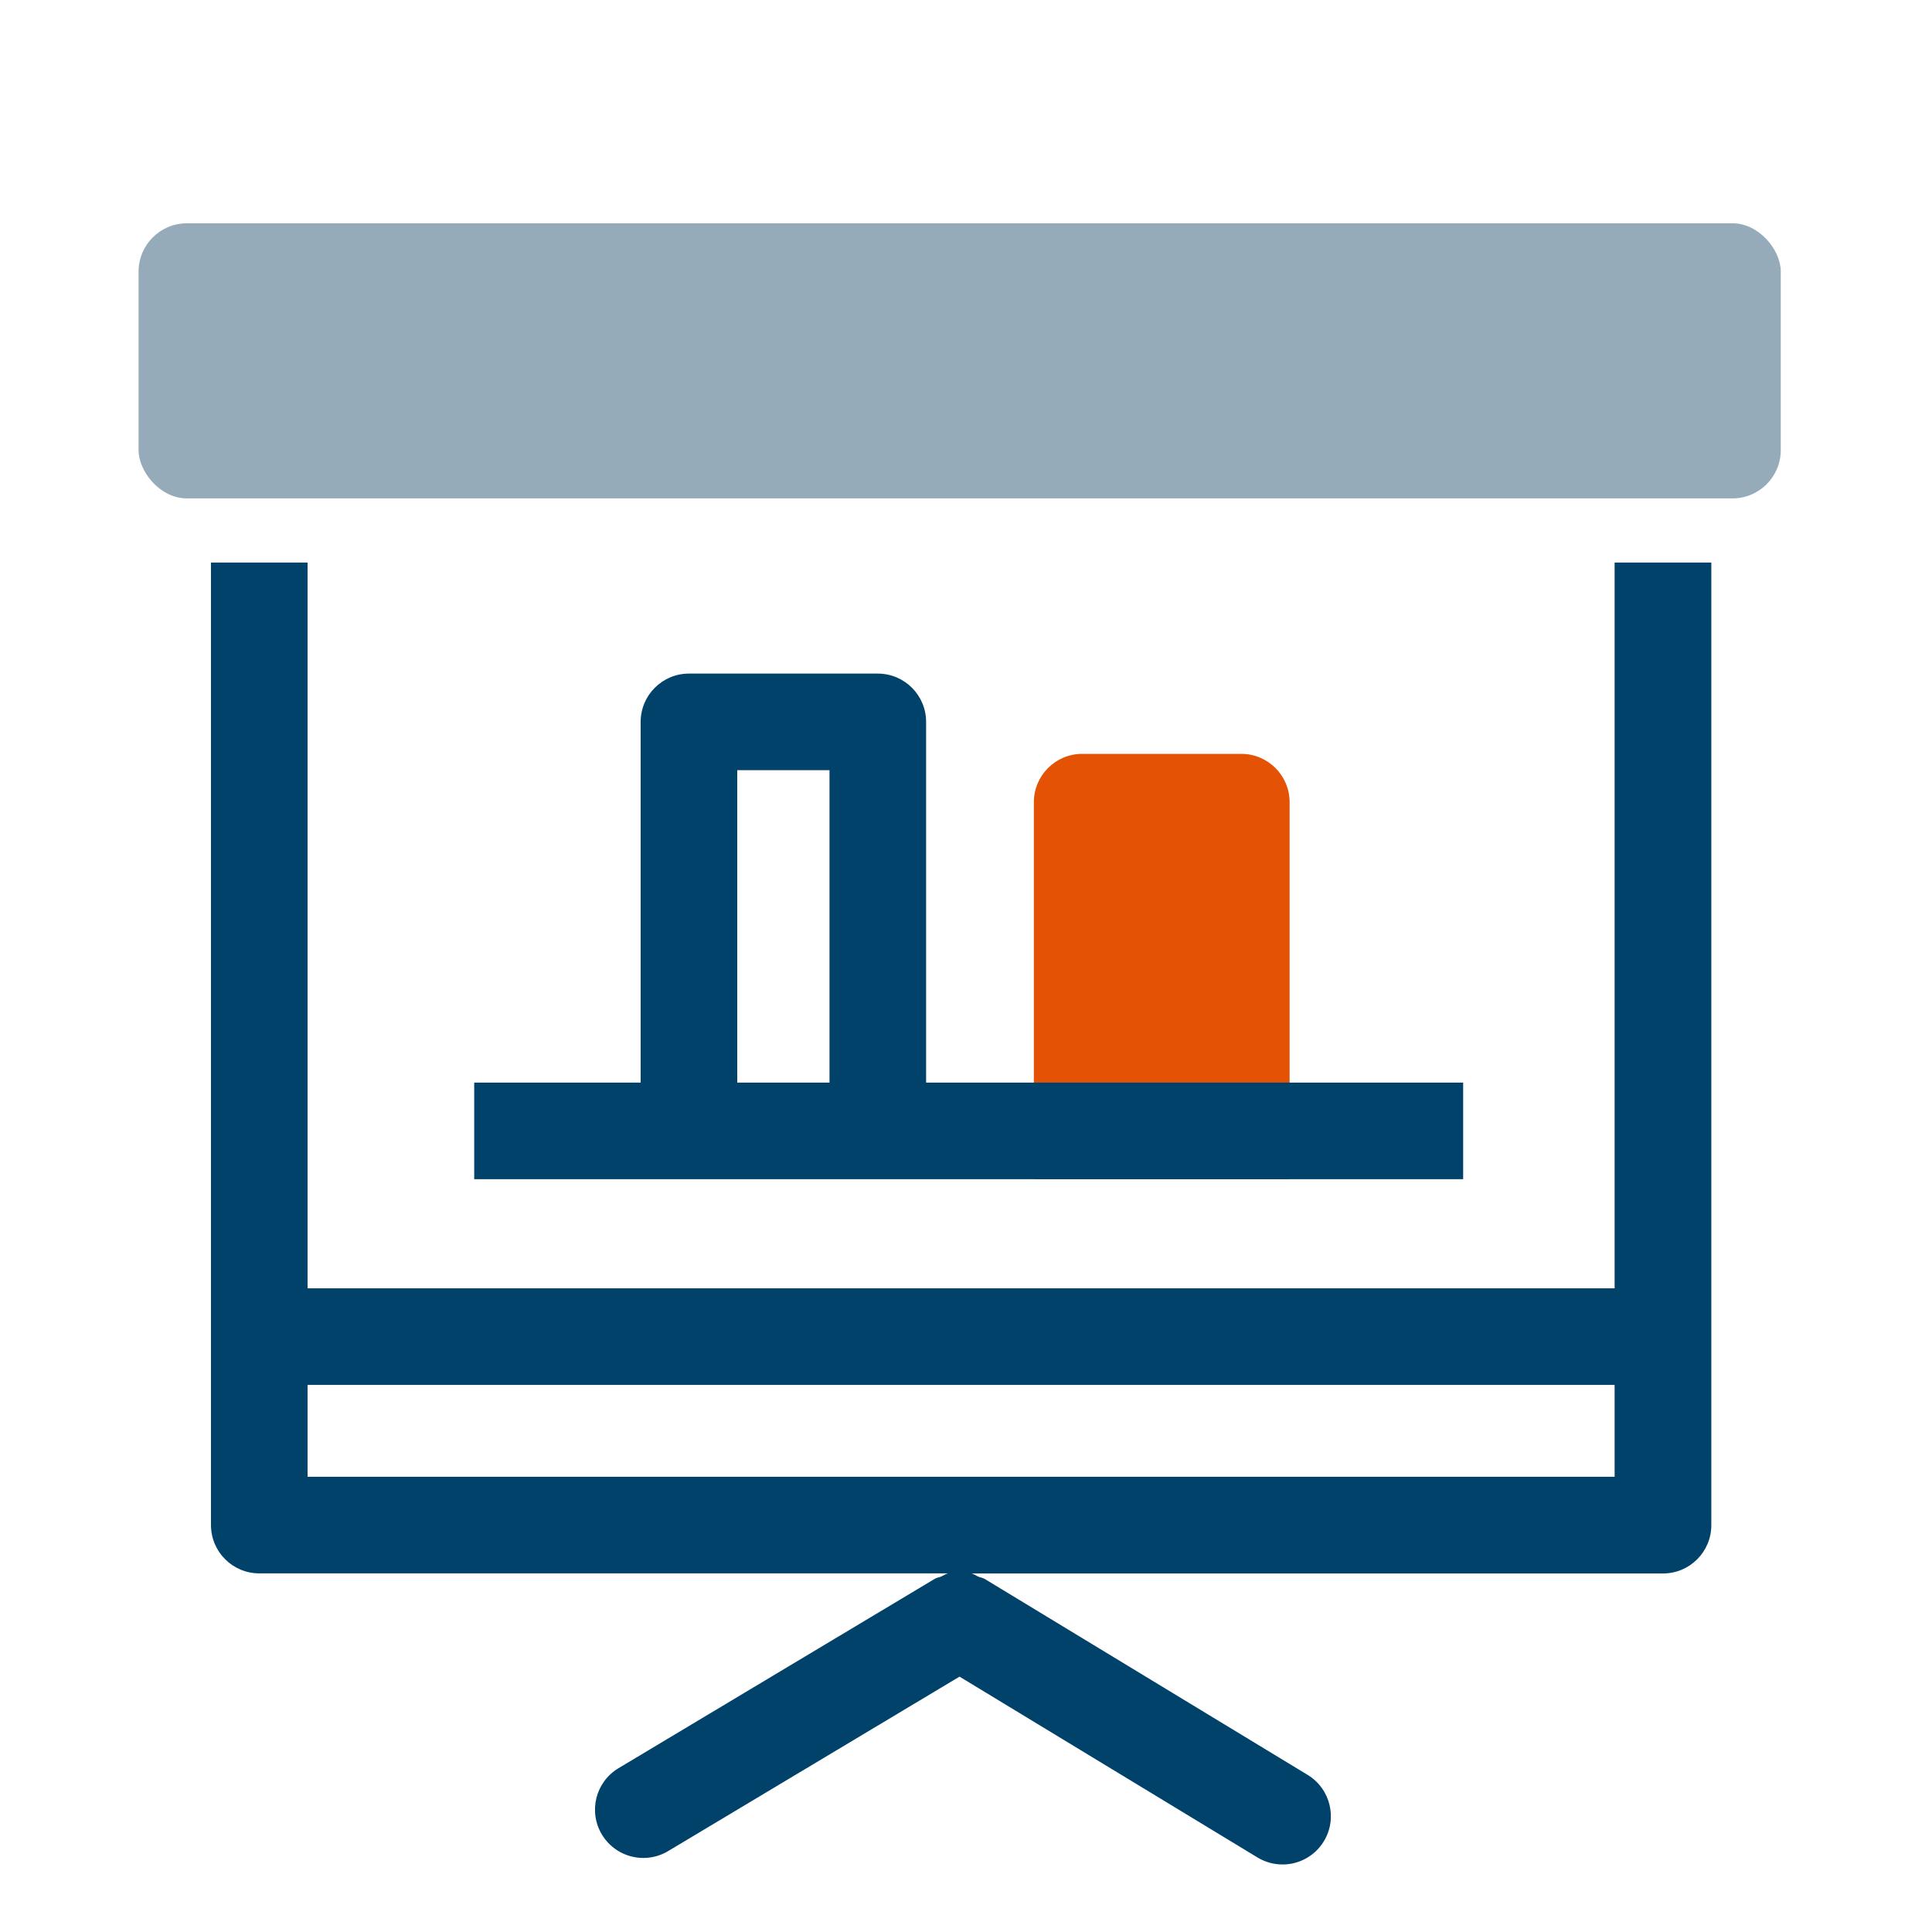
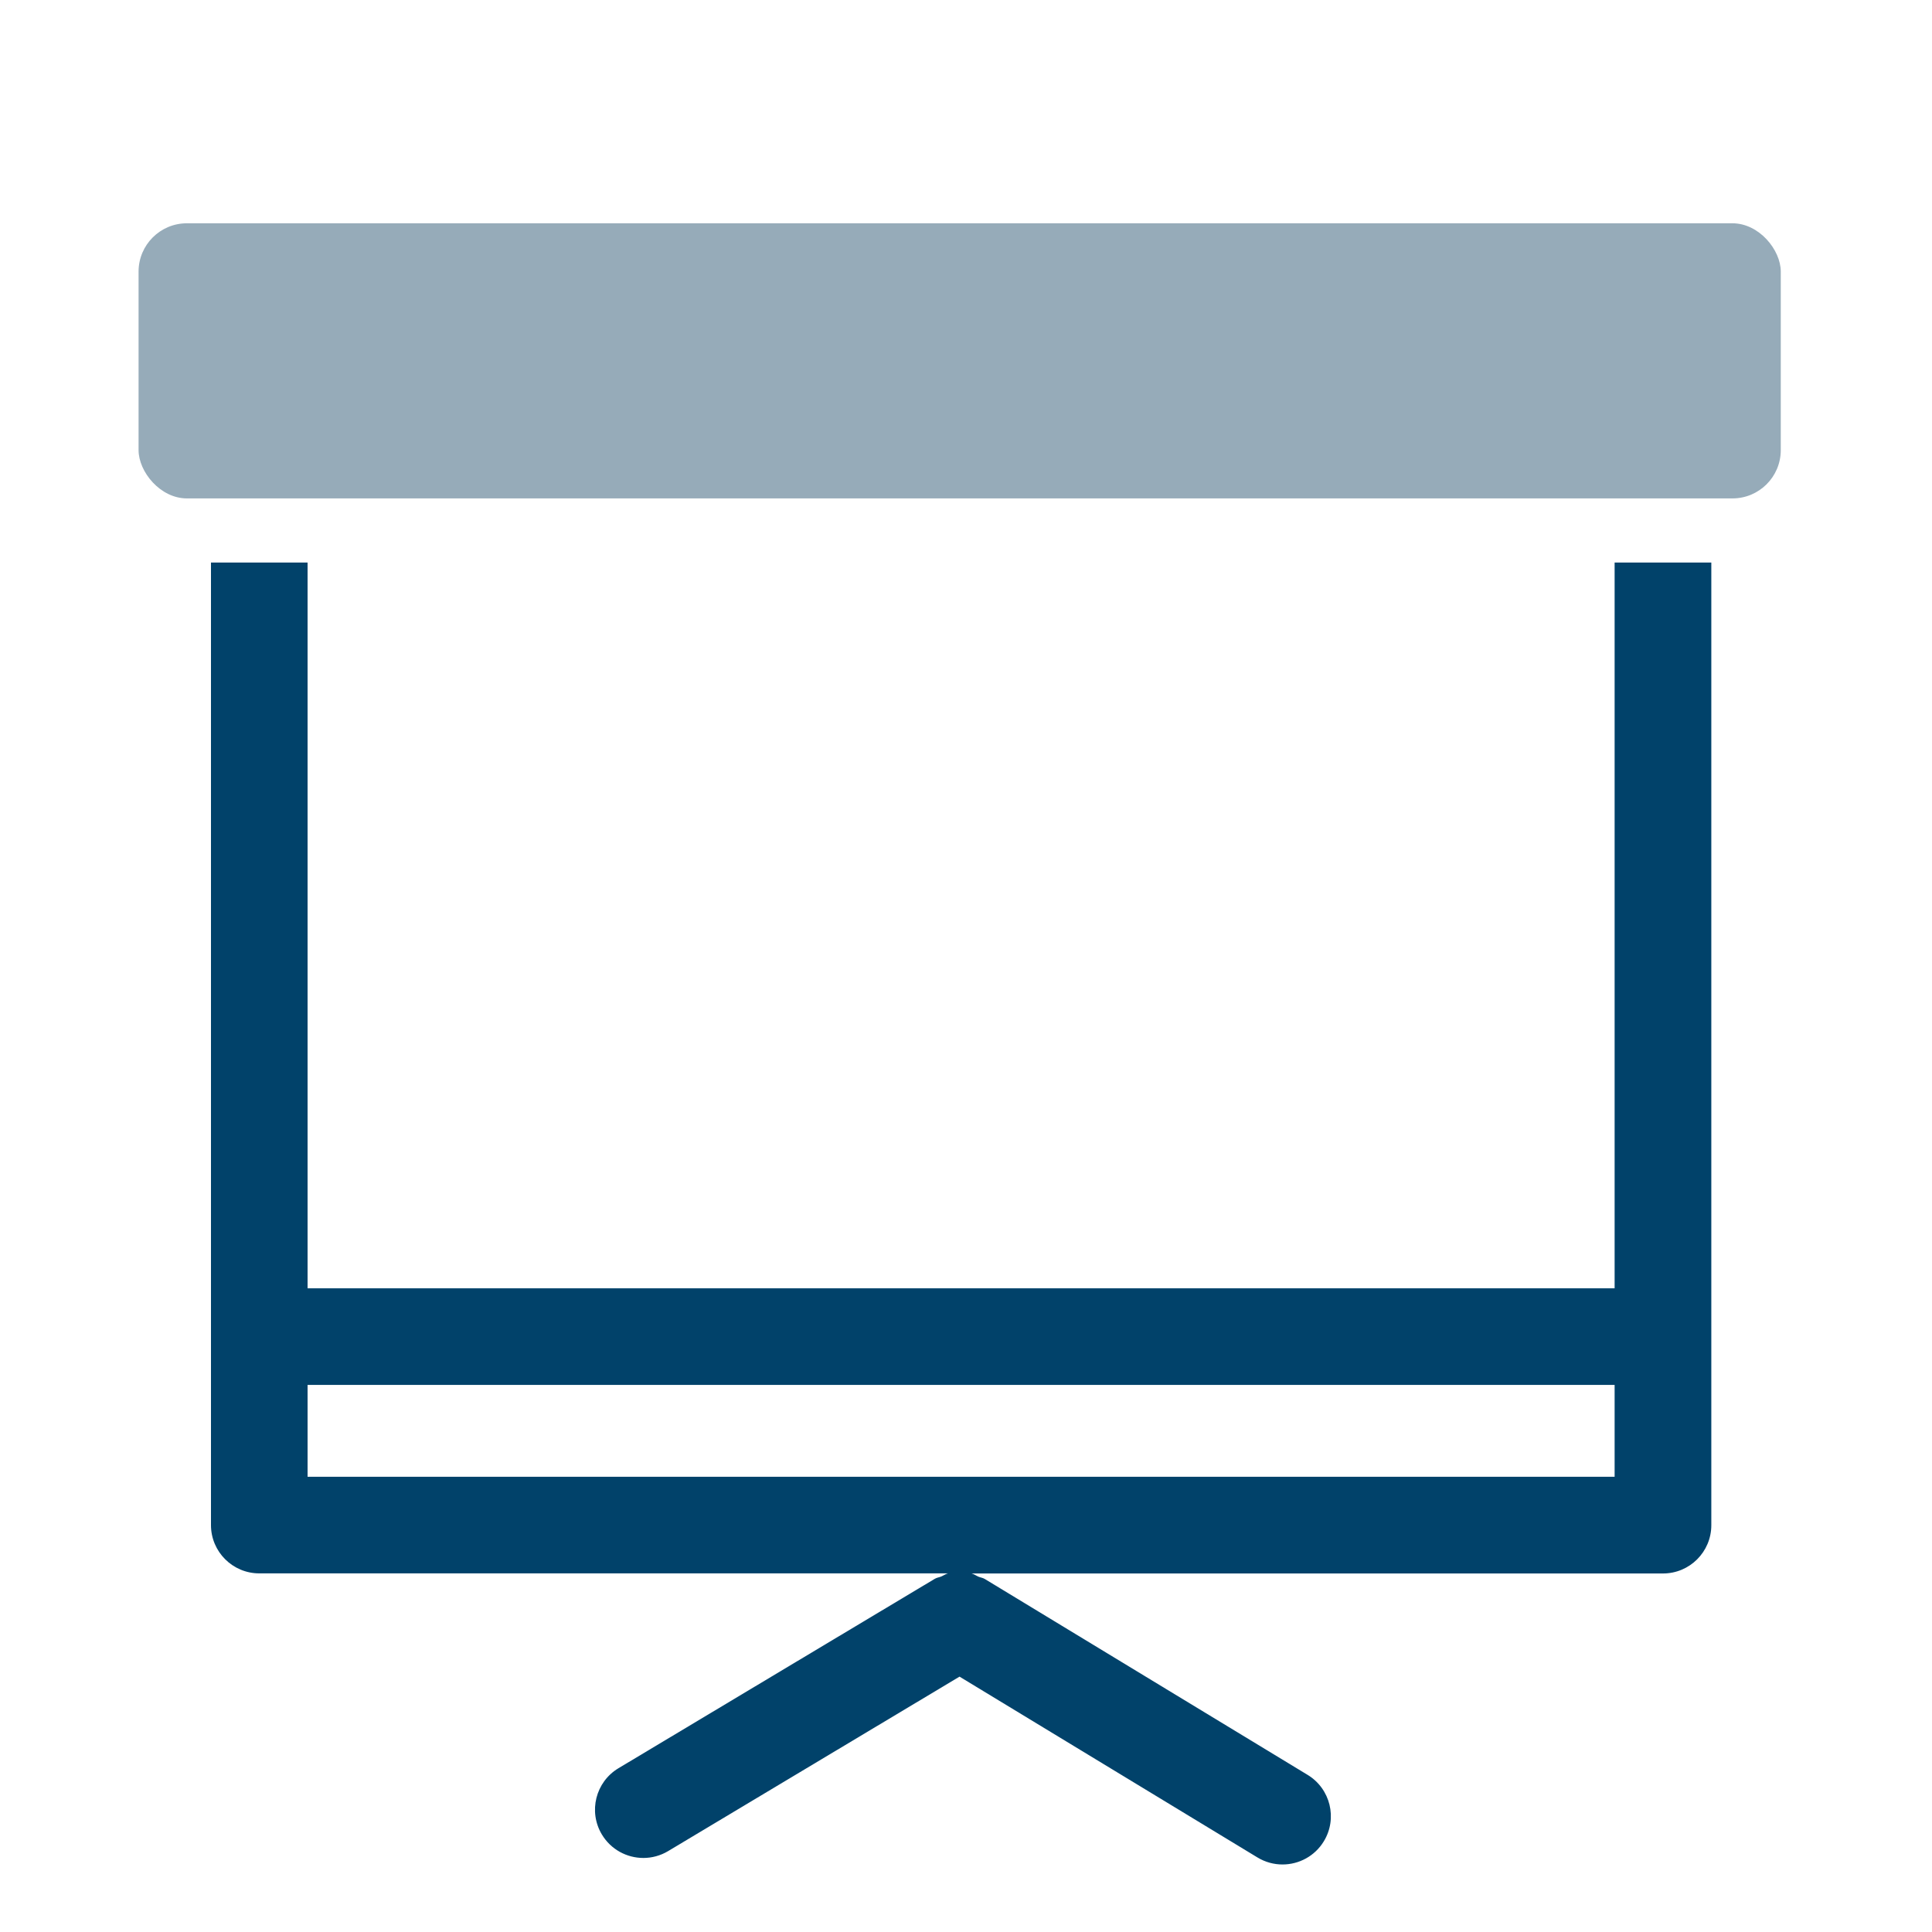
<svg xmlns="http://www.w3.org/2000/svg" id="Layer_1" viewBox="0 0 40 40">
  <g id="Group_92637">
-     <path d="m25.7,15.608h-3.295c-.552,0-1,.448-1,1v7.805h5.295v-7.805c0-.552-.448-1-1-1Z" fill="#e35205" />
-     <path d="m19.174,22.414v-7.468c0-.552-.448-1-1-1h-3.91c-.552,0-1,.448-1,1v7.468h-3.446v2h20.475v-2h-11.119Zm-3.91,0v-6.468h1.91v6.468h-1.91Z" fill="#01426a" />
    <path d="m33.429,11.647v15.026H6.368v-15.026h-2v19.928c0,.552.448,1,1,1h14.259c-.05.013-.093.045-.14.065-.044.018-.09.022-.132.047l-6.55,3.922c-.474.284-.628.898-.344,1.372.188.313.519.486.859.486.175,0,.352-.046.513-.142l6.033-3.612,6.169,3.744c.162.098.341.145.518.145.338,0,.668-.171.856-.481.287-.472.136-1.087-.336-1.374l-6.684-4.056c-.041-.025-.087-.029-.13-.047-.049-.021-.092-.054-.144-.067h14.316c.552,0,1-.448,1-1V11.647h-2ZM6.368,30.575v-1.902h27.061v1.902H6.368Z" fill="#01426a" />
    <rect x="2.869" y="4.623" width="34" height="5.696" rx="1" ry="1" fill="#96abb9" />
  </g>
</svg>